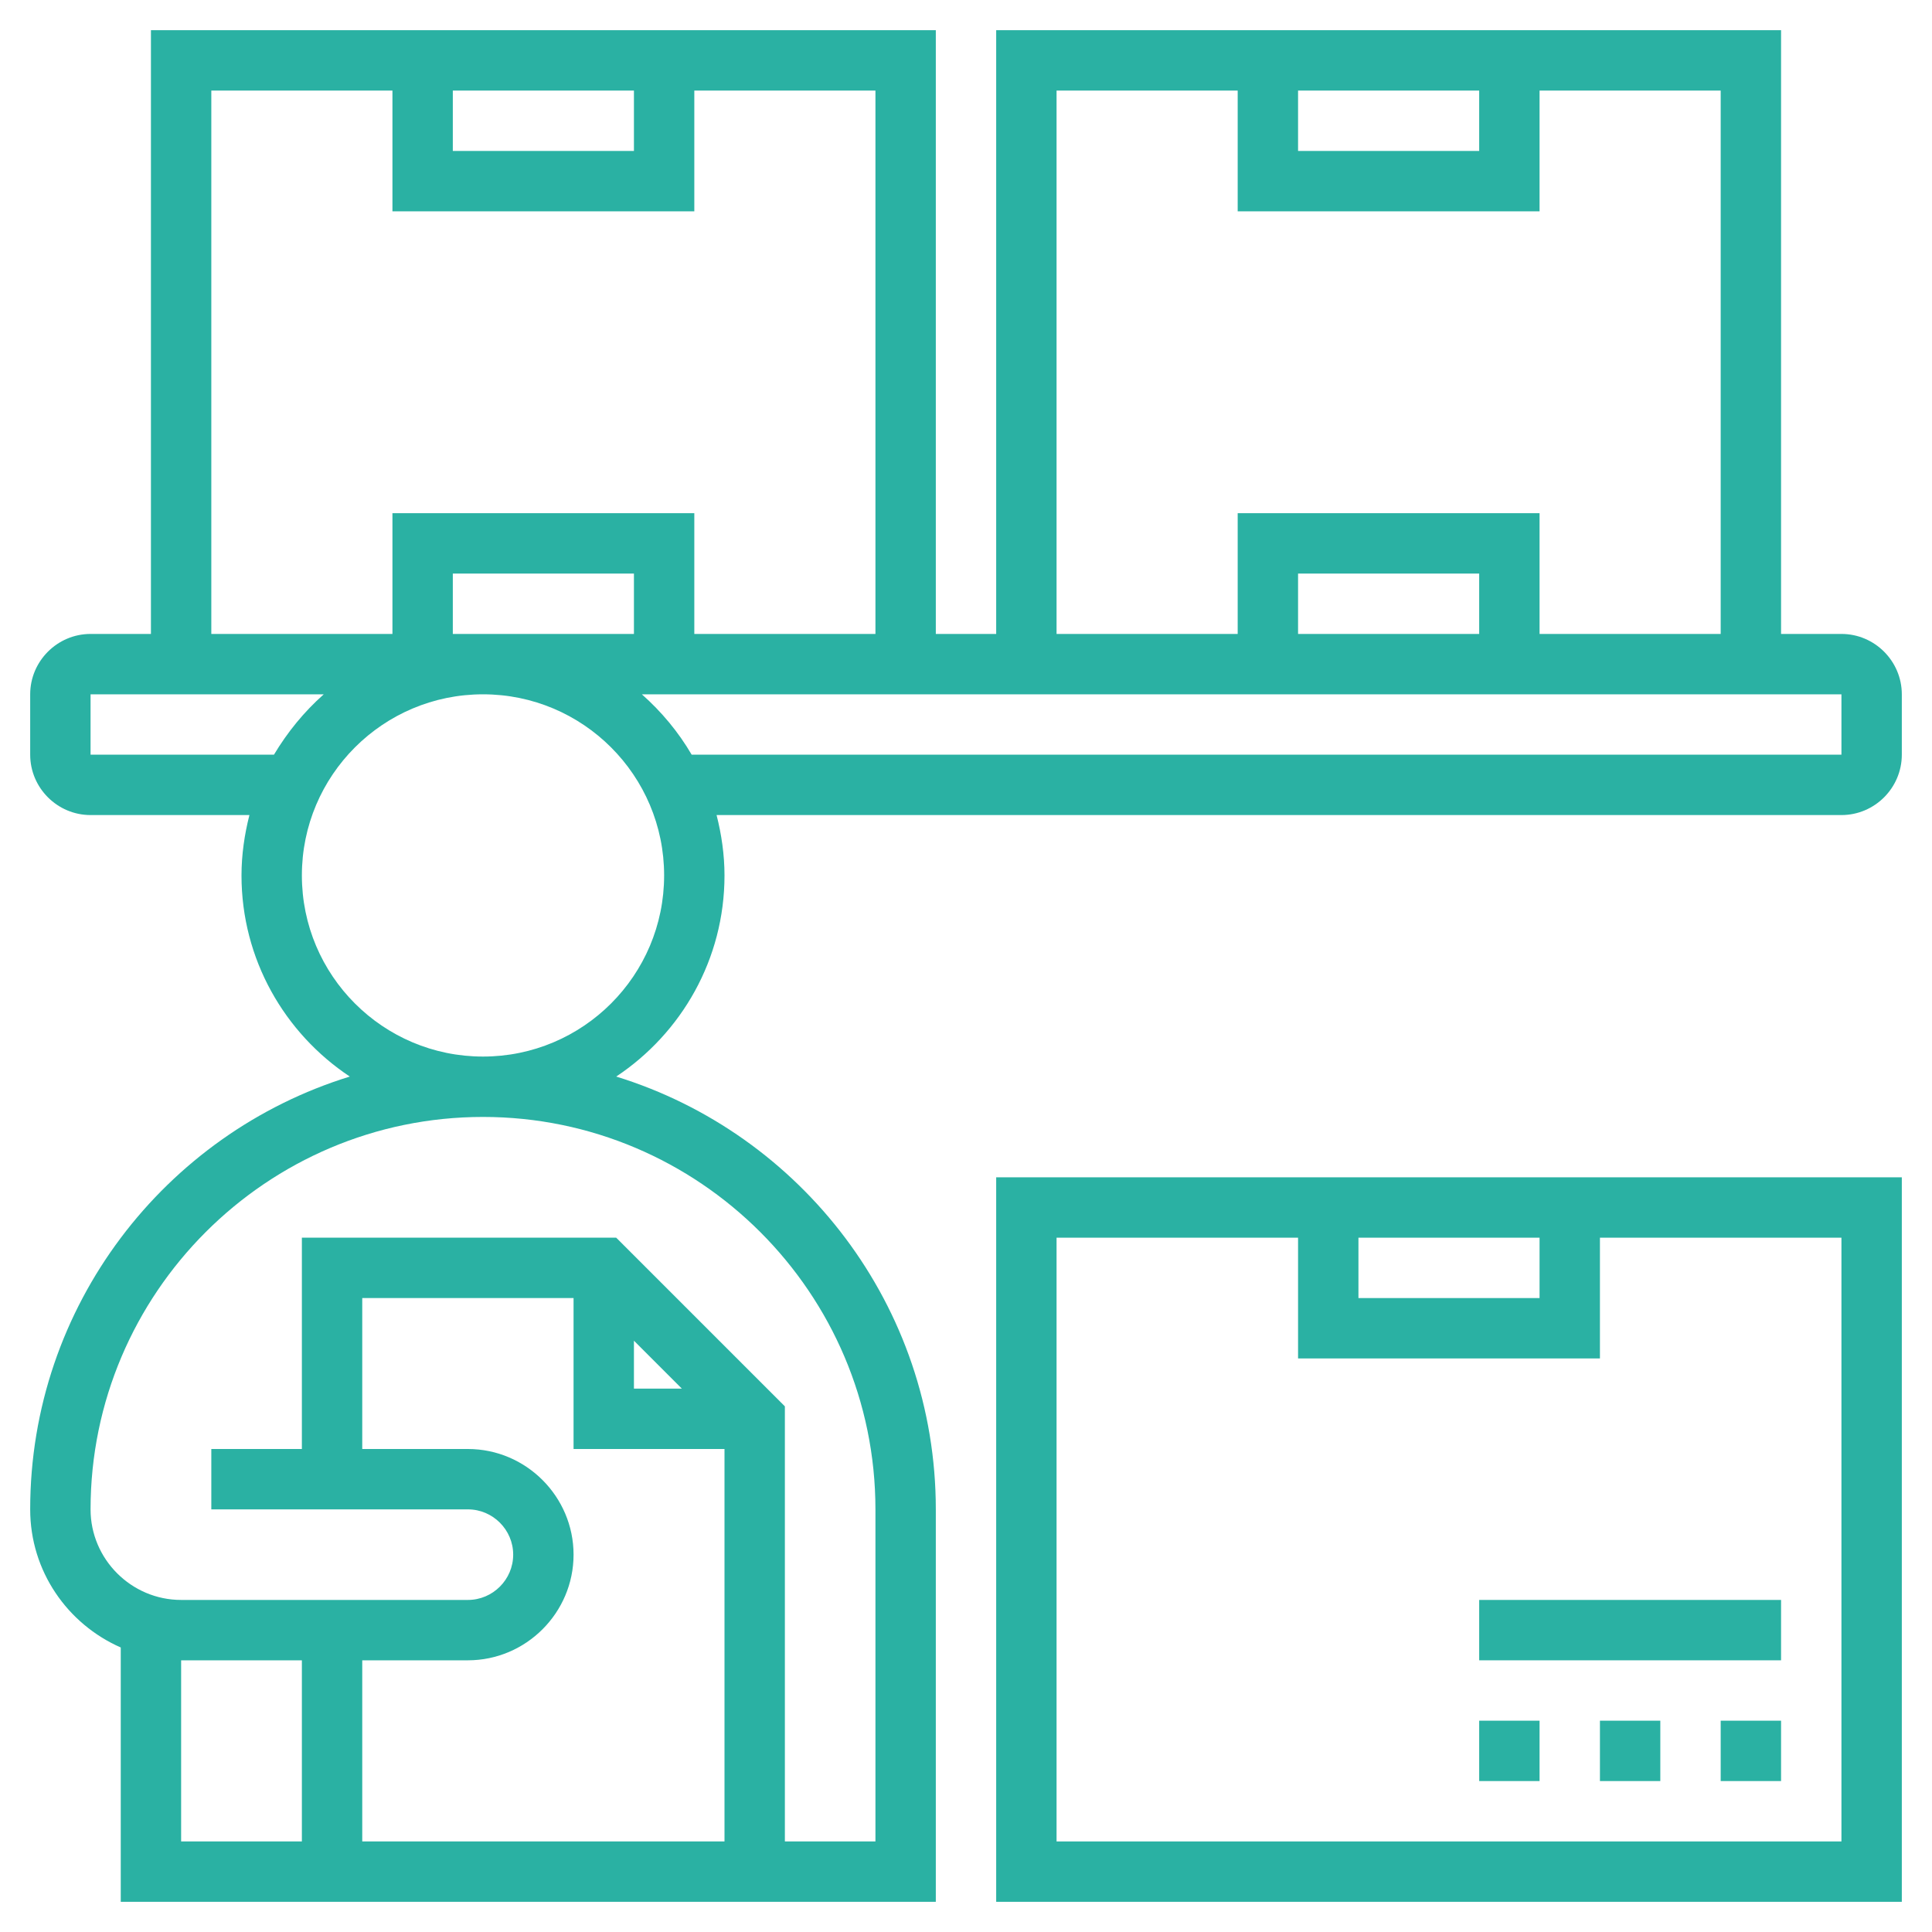
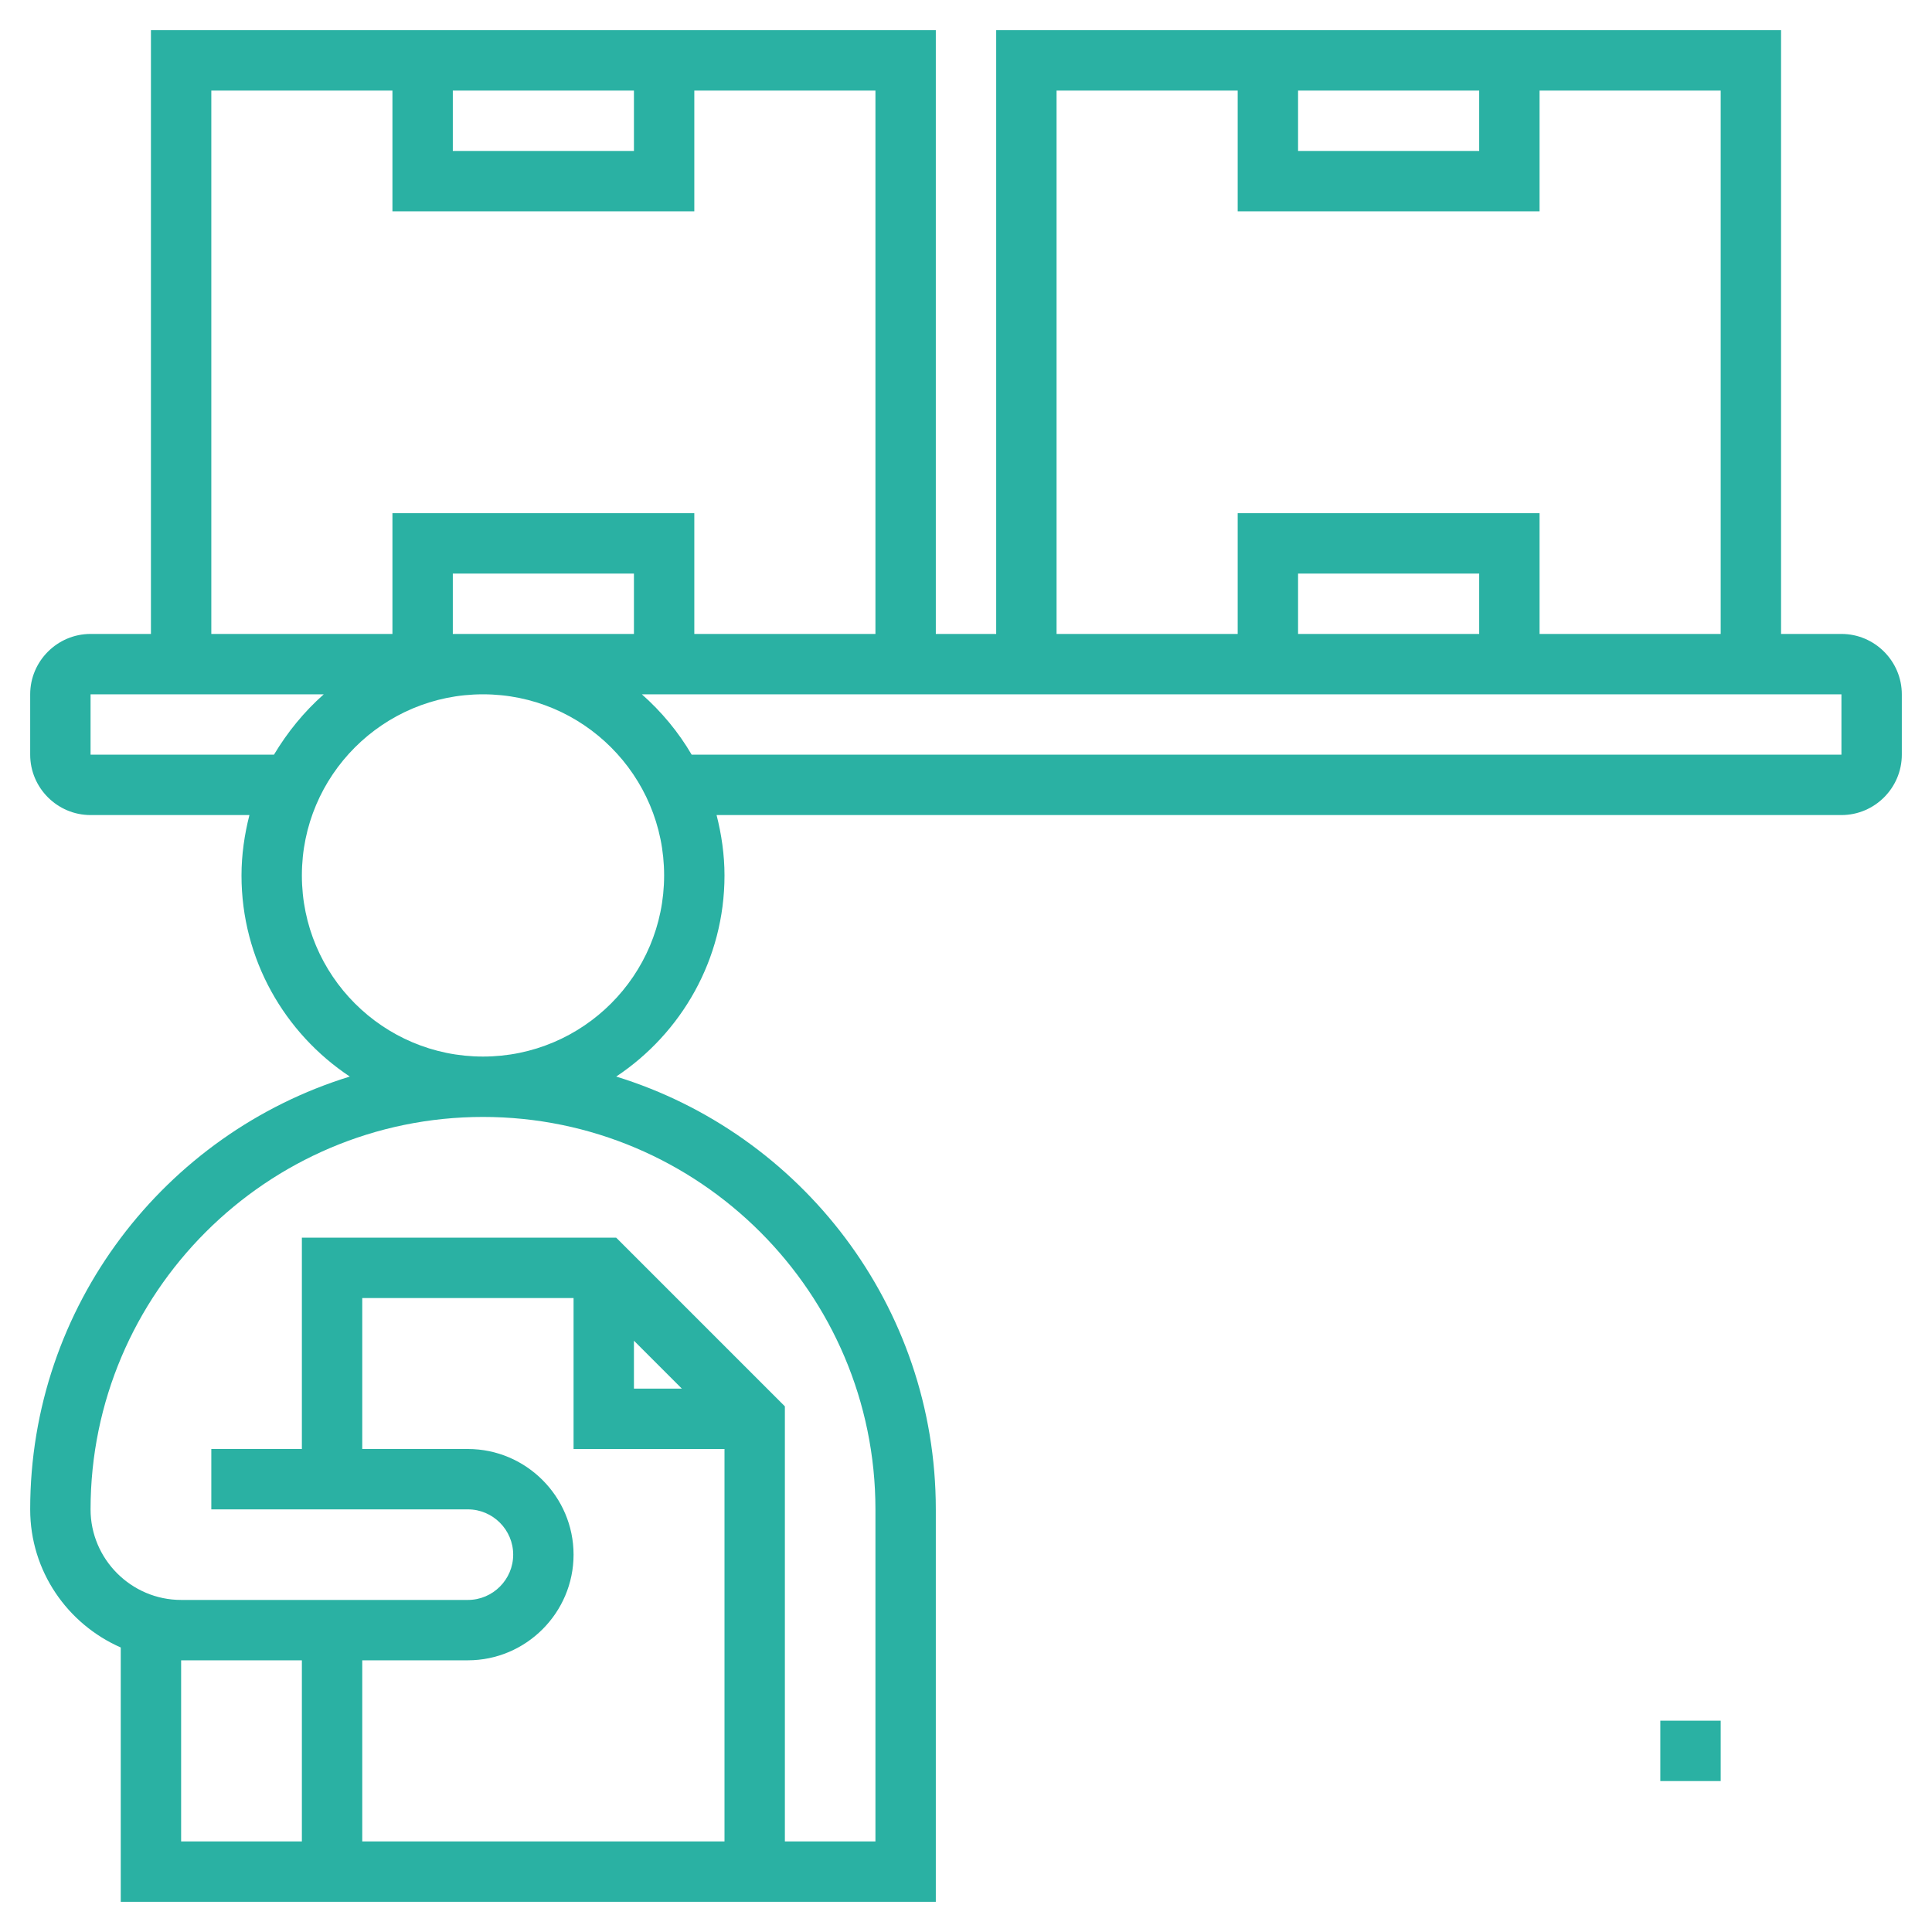
<svg xmlns="http://www.w3.org/2000/svg" version="1.1" id="Layer_5" x="0px" y="0px" viewBox="0 0 512 512" style="enable-background:new 0 0 512 512;" xml:space="preserve">
  <style type="text/css"> .st0{fill:#2AB1A3;} </style>
-   <path class="st0" d="M264,504h240V312H264V504z M360,328h48v16h-48V328z M280,328h64v32h80v-32h64v160H280V328z" />
-   <path class="st0" d="M456,456h16v16h-16V456z" />
-   <path class="st0" d="M424,456h16v16h-16V456z" />
-   <path class="st0" d="M392,456h16v16h-16V456z" />
+   <path class="st0" d="M456,456v16h-16V456z" />
  <path class="st0" d="M488,168h-16V8H264v160h-16V8H40v160H24c-8.8,0-16,7.2-16,16v16c0,8.8,7.2,16,16,16h42.1 c-1.3,5.1-2.1,10.5-2.1,16c0,22.2,11.4,41.8,28.7,53.3C43.7,300.4,8,346.1,8,400c0,16.4,9.9,30.4,24,36.6V504h216V400 c0-53.9-35.7-99.6-84.7-114.7c17.3-11.5,28.7-31.1,28.7-53.3c0-5.5-0.8-10.9-2.1-16H488c8.8,0,16-7.2,16-16v-16 C504,175.2,496.8,168,488,168z M344,24h48v16h-48V24z M280,24h48v32h80V24h48v144h-48v-32h-80v32h-48V24z M392,168h-48v-16h48V168z M120,24h48v16h-48V24z M56,24h48v32h80V24h48v144h-48v-32h-80v32H56V24z M120,168v-16h48v16H120z M24,200v-16h61.8 c-5.2,4.6-9.6,10-13.2,16H24z M48,440h32v48H48V440z M124,384H96v-40h56v40h40v104H96v-48h28c15.4,0,28-12.6,28-28 S139.4,384,124,384z M168,355.3l12.7,12.7H168V355.3z M232,400v88h-24V372.7L163.3,328H80v56H56v16h68c6.6,0,12,5.4,12,12 s-5.4,12-12,12H48c-13.2,0-24-10.8-24-24c0-57.3,46.7-104,104-104S232,342.7,232,400z M128,280c-26.5,0-48-21.5-48-48s21.5-48,48-48 s48,21.5,48,48S154.5,280,128,280z M488,200H183.3c-3.5-6-8-11.4-13.2-16H488V200z" />
-   <path class="st0" d="M392,424h80v16h-80V424z" />
</svg>